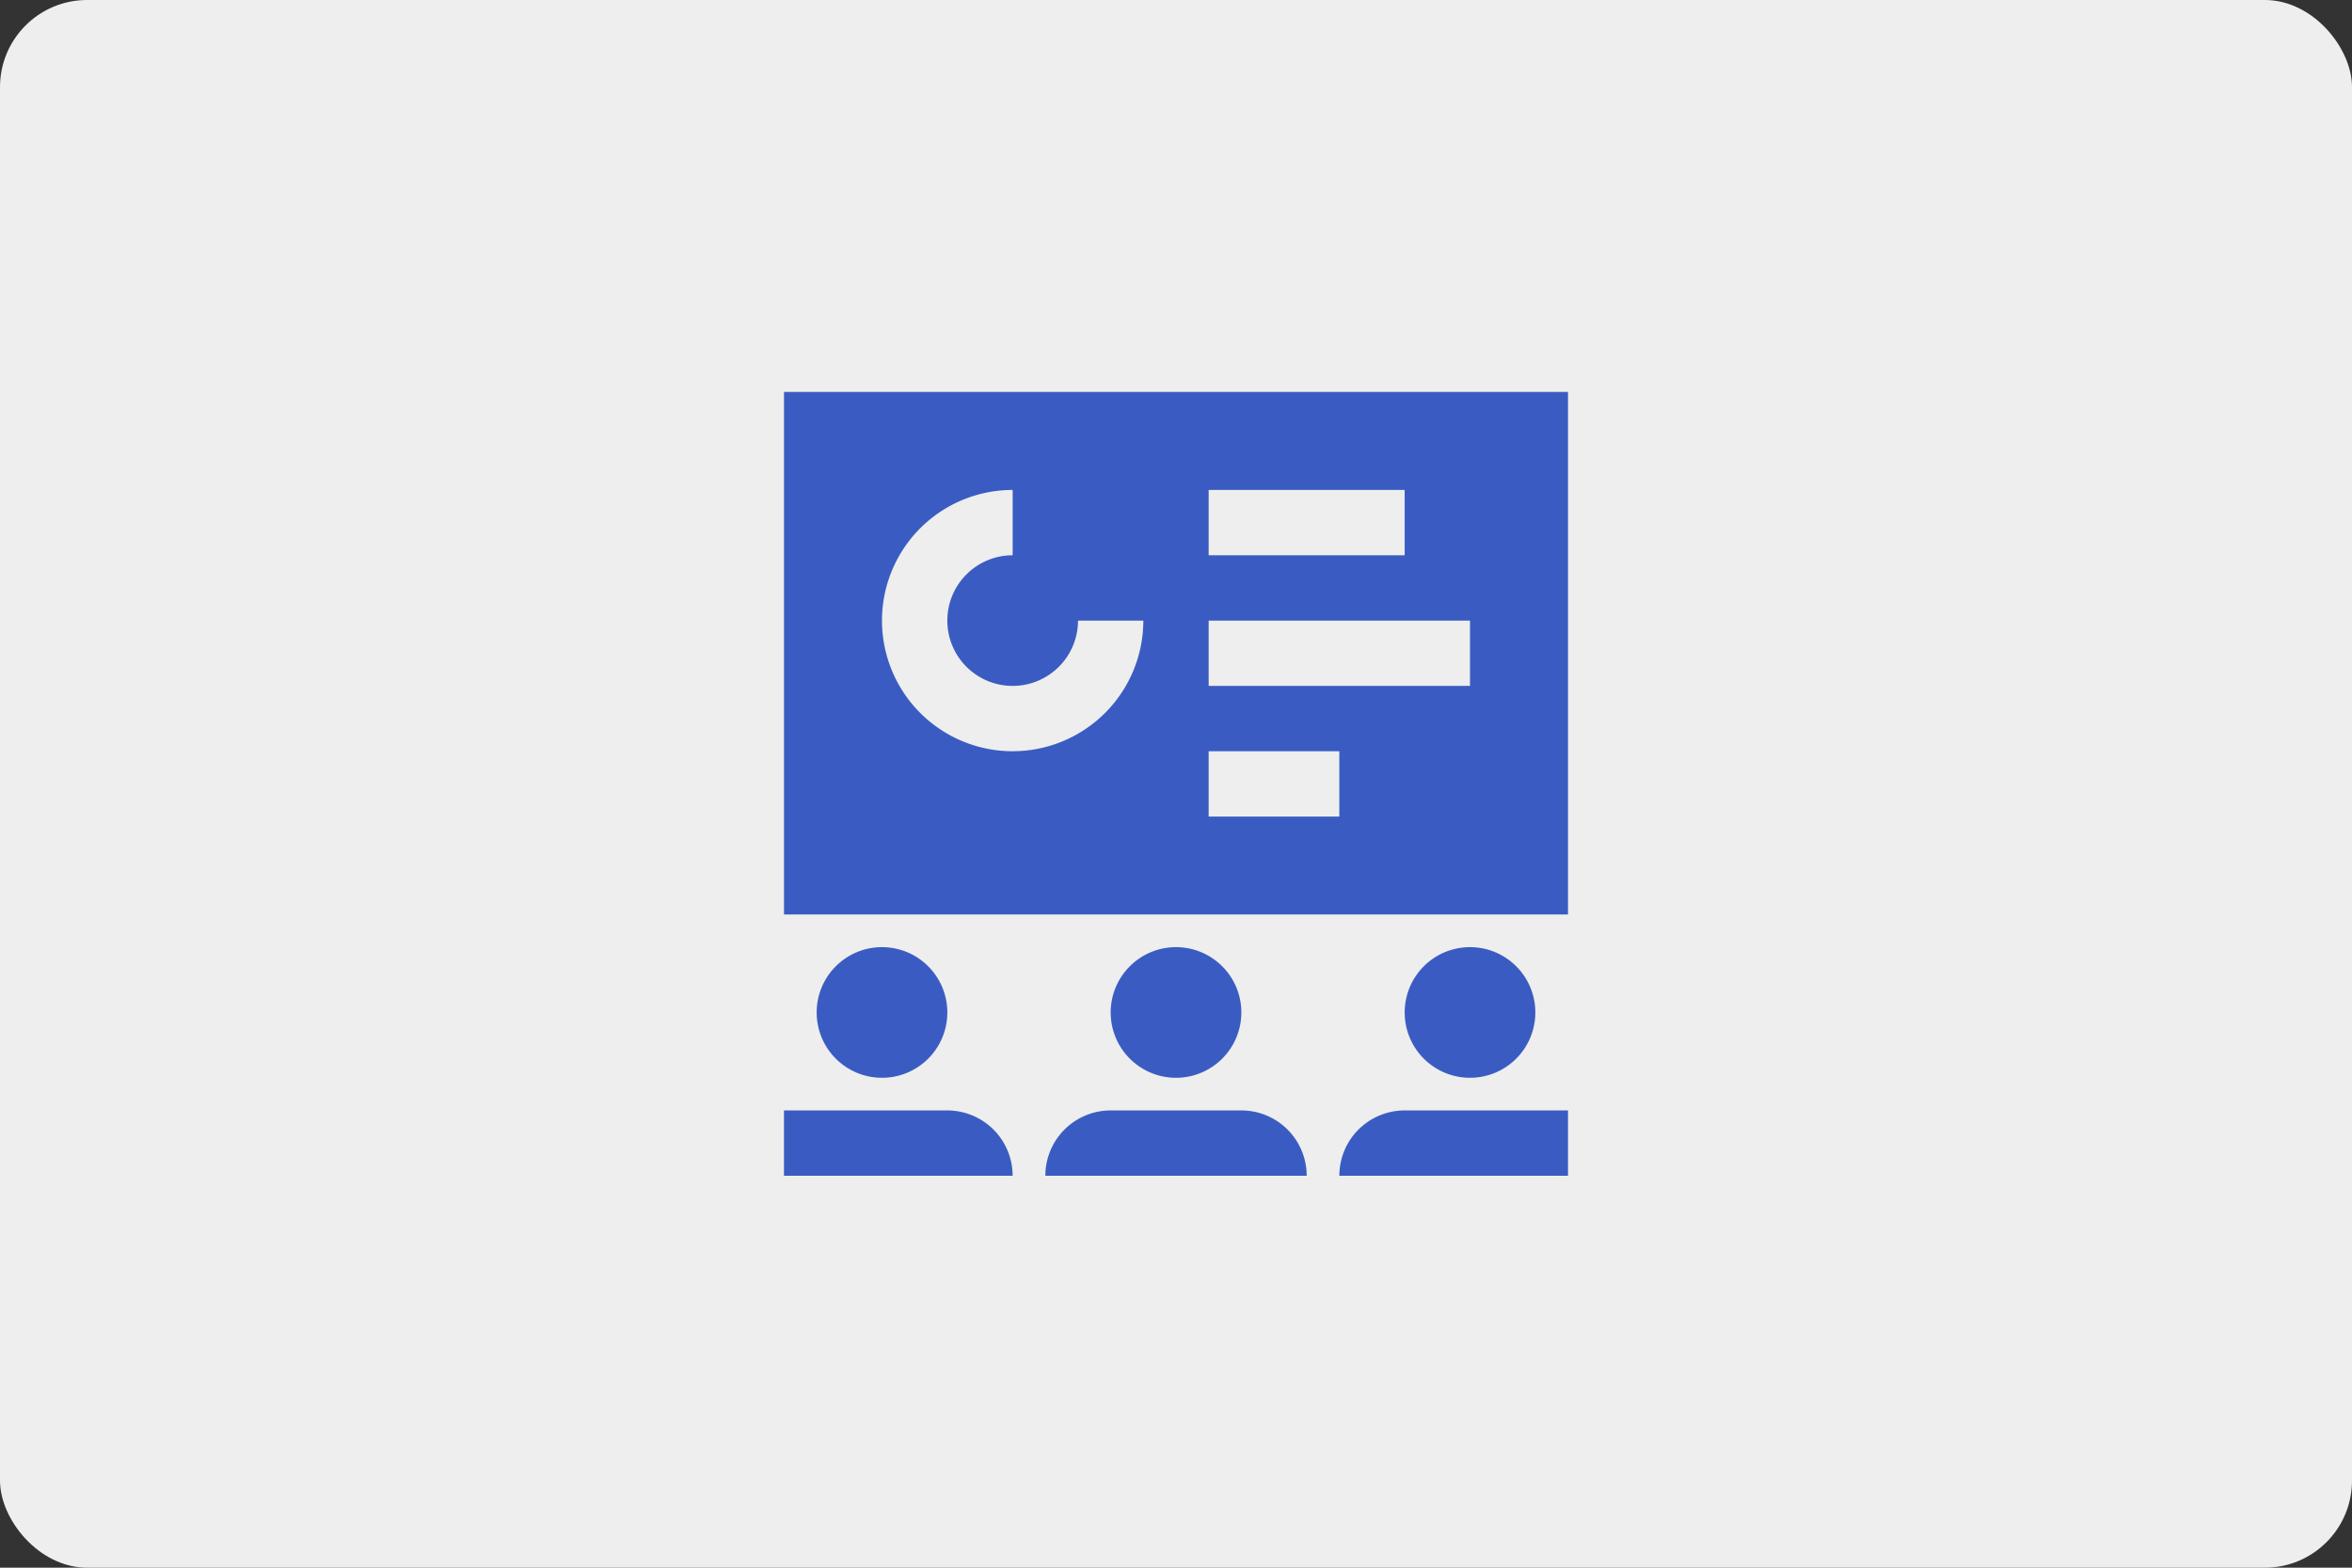
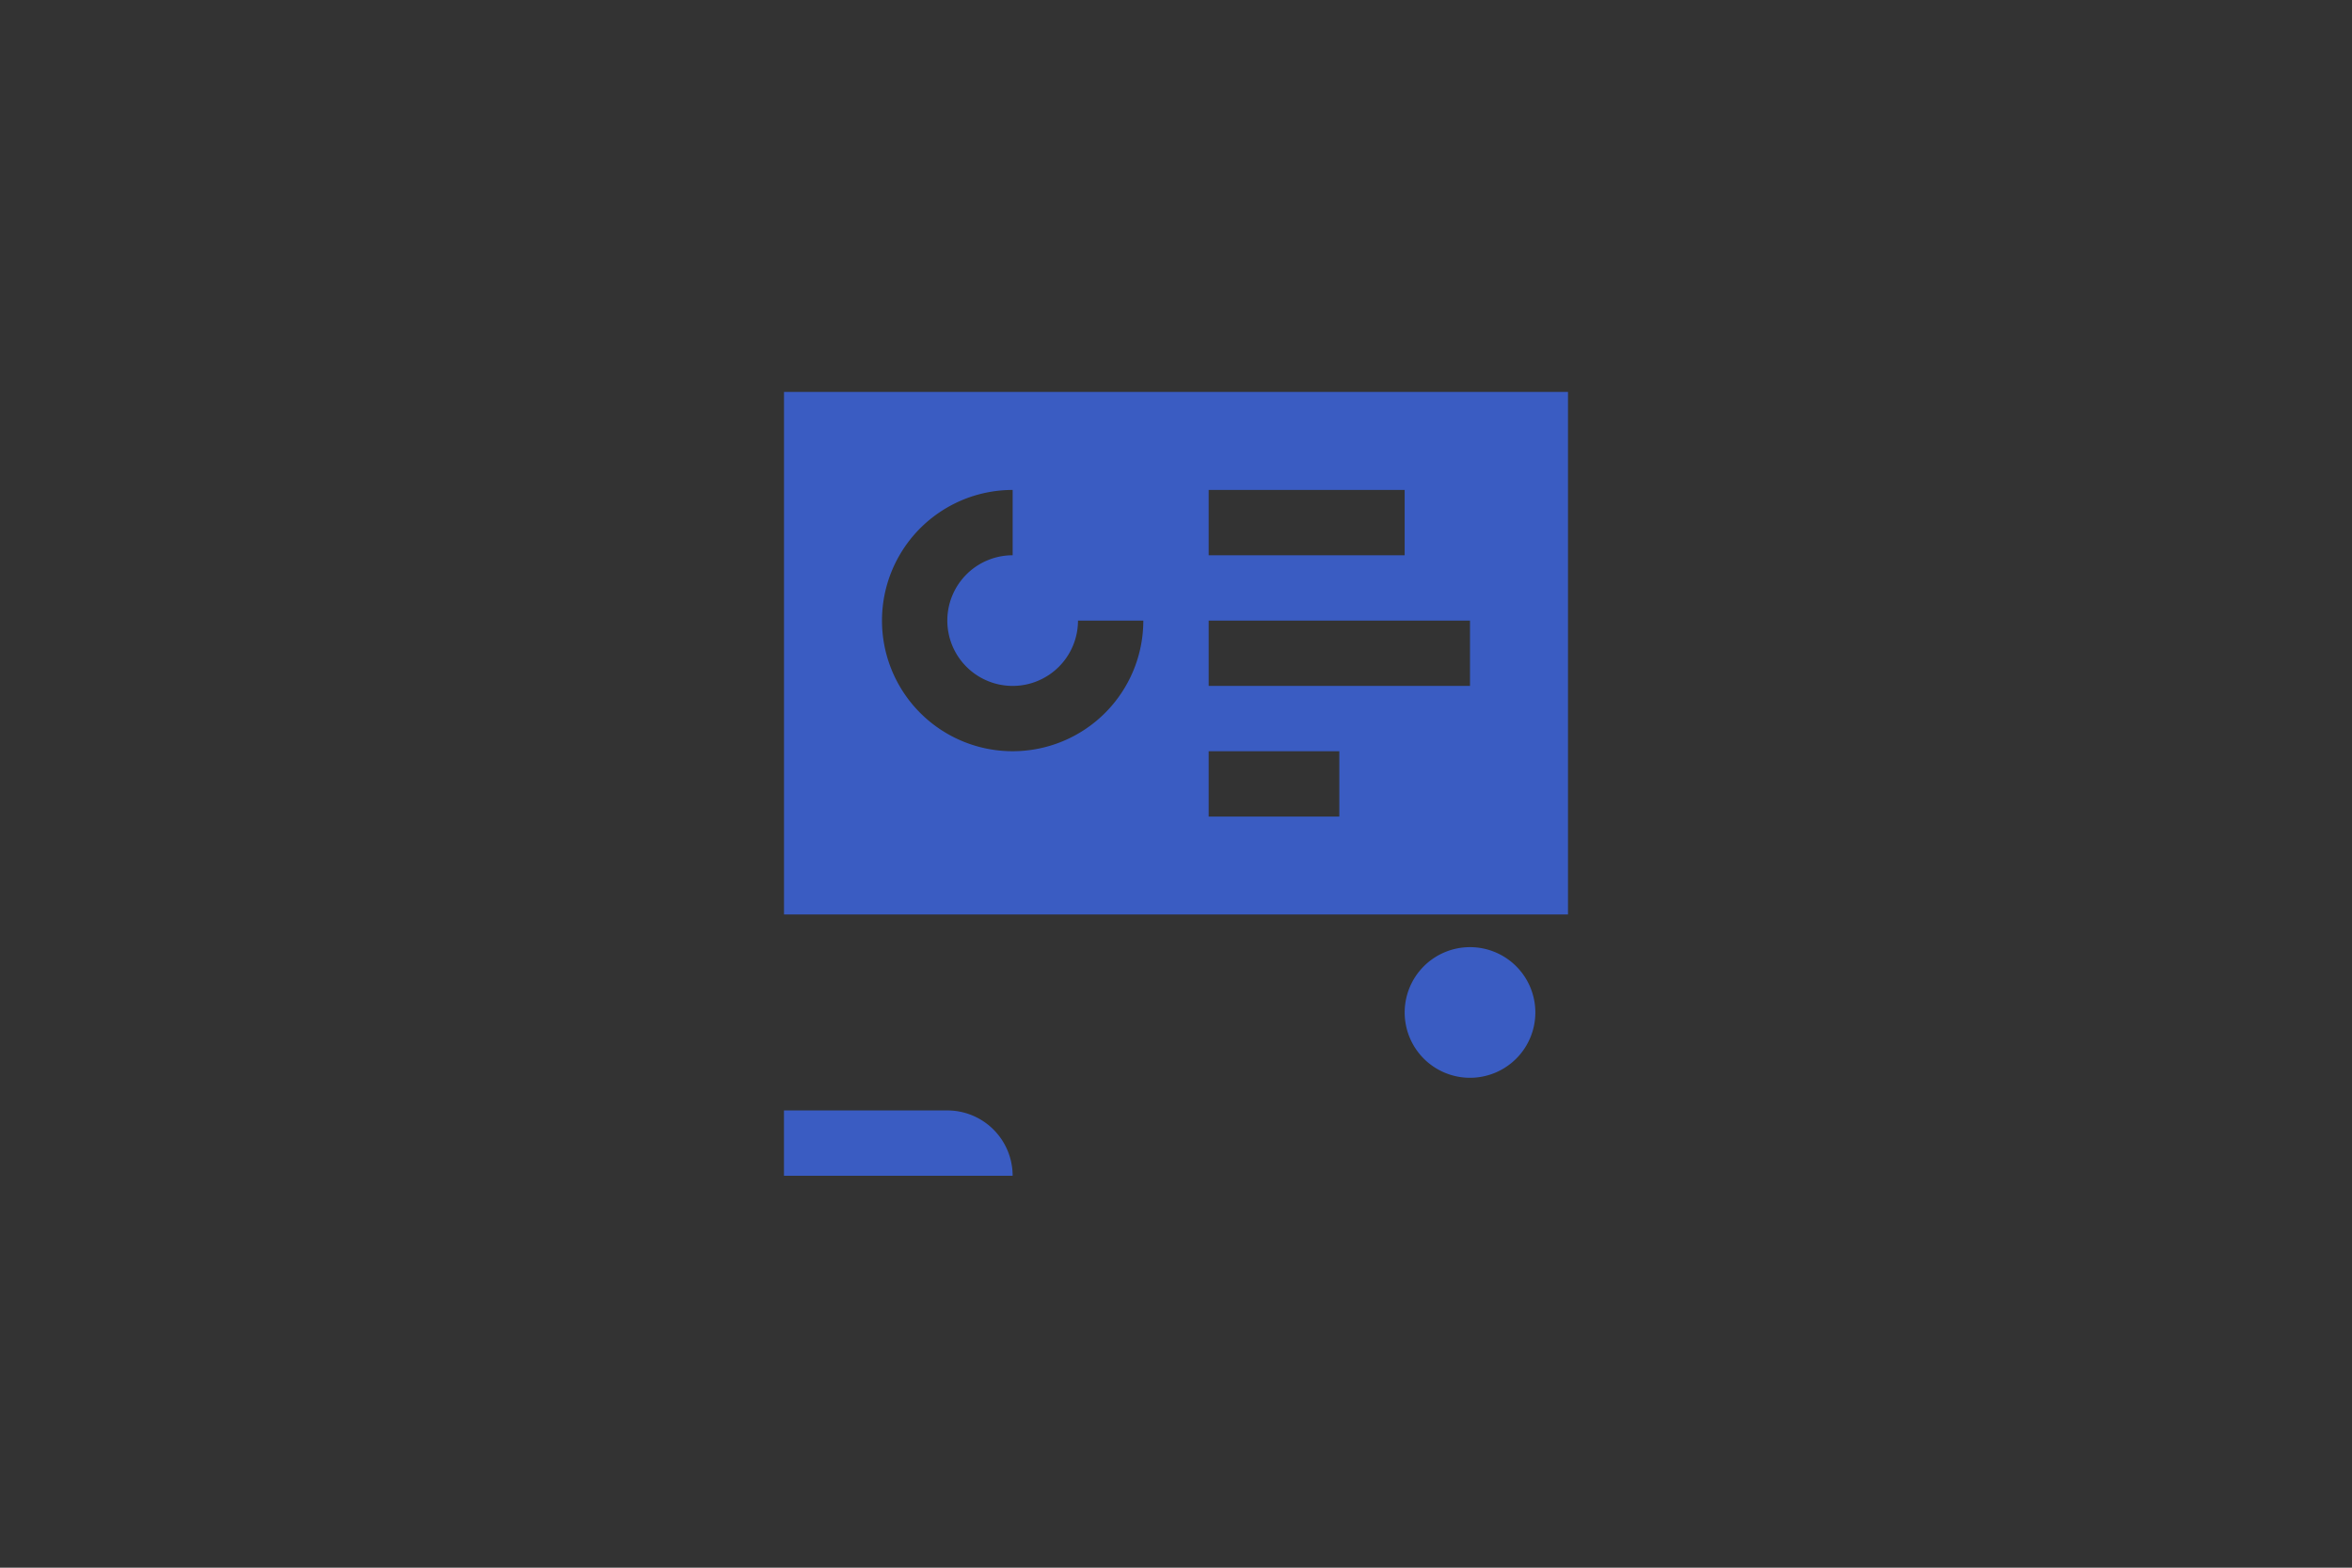
<svg xmlns="http://www.w3.org/2000/svg" width="270" height="180" viewBox="0 0 270 180">
  <rect x="0" y="0" width="270" height="180" fill="#333333" stroke="none" />
  <g id="グループ_26194" data-name="グループ 26194" transform="translate(-200 -6885)">
-     <rect id="長方形_12294" data-name="長方形 12294" width="270" height="180" rx="10" transform="translate(200 6885)" fill="#eee" />
    <g id="noun-presentation-2960710" transform="translate(164 6874)">
-       <path id="パス_27991" data-name="パス 27991" d="M320.165,373.33a7.5,7.5,0,1,0,7.5,7.5A7.5,7.5,0,0,0,320.165,373.33Z" transform="translate(-149.164 -253.58)" fill="#3a5cc2" />
-       <path id="パス_27992" data-name="パス 27992" d="M152.165,373.33a7.5,7.5,0,1,0,7.5,7.5A7.5,7.5,0,0,0,152.165,373.33Z" transform="translate(-14.915 -253.58)" fill="#3a5cc2" />
      <path id="パス_27993" data-name="パス 27993" d="M488.165,373.33a7.5,7.5,0,1,0,7.5,7.5A7.5,7.5,0,0,0,488.165,373.33Z" transform="translate(-283.414 -253.58)" fill="#3a5cc2" />
-       <path id="パス_27994" data-name="パス 27994" d="M297.839,466.66a7.5,7.5,0,0,1,7.5,7.5h-30a7.5,7.5,0,0,1,7.5-7.5Z" transform="translate(-119.337 -328.161)" fill="#3a5cc2" />
-       <path id="パス_27995" data-name="パス 27995" d="M450.834,466.66h18.751v7.5H443.336a7.5,7.5,0,0,1,7.5-7.5Z" transform="translate(-253.585 -328.161)" fill="#3a5cc2" />
      <path id="パス_27996" data-name="パス 27996" d="M144.755,466.66H126v7.5h26.249a7.5,7.5,0,0,0-7.5-7.5Z" transform="translate(-0.003 -328.161)" fill="#3a5cc2" />
      <path id="パス_27997" data-name="パス 27997" d="M126,56v60h90V56Zm48.749,11.255h22.5v7.5h-22.5Zm-22.5,30a15,15,0,1,1,0-30v7.5a7.5,7.5,0,1,0,7.5,7.5h7.5A15,15,0,0,1,152.249,97.254Zm37.5,7.5h-15v-7.5h15Zm15-15h-30v-7.5h30Z" transform="translate(0)" fill="#3a5cc2" />
    </g>
  </g>
</svg>